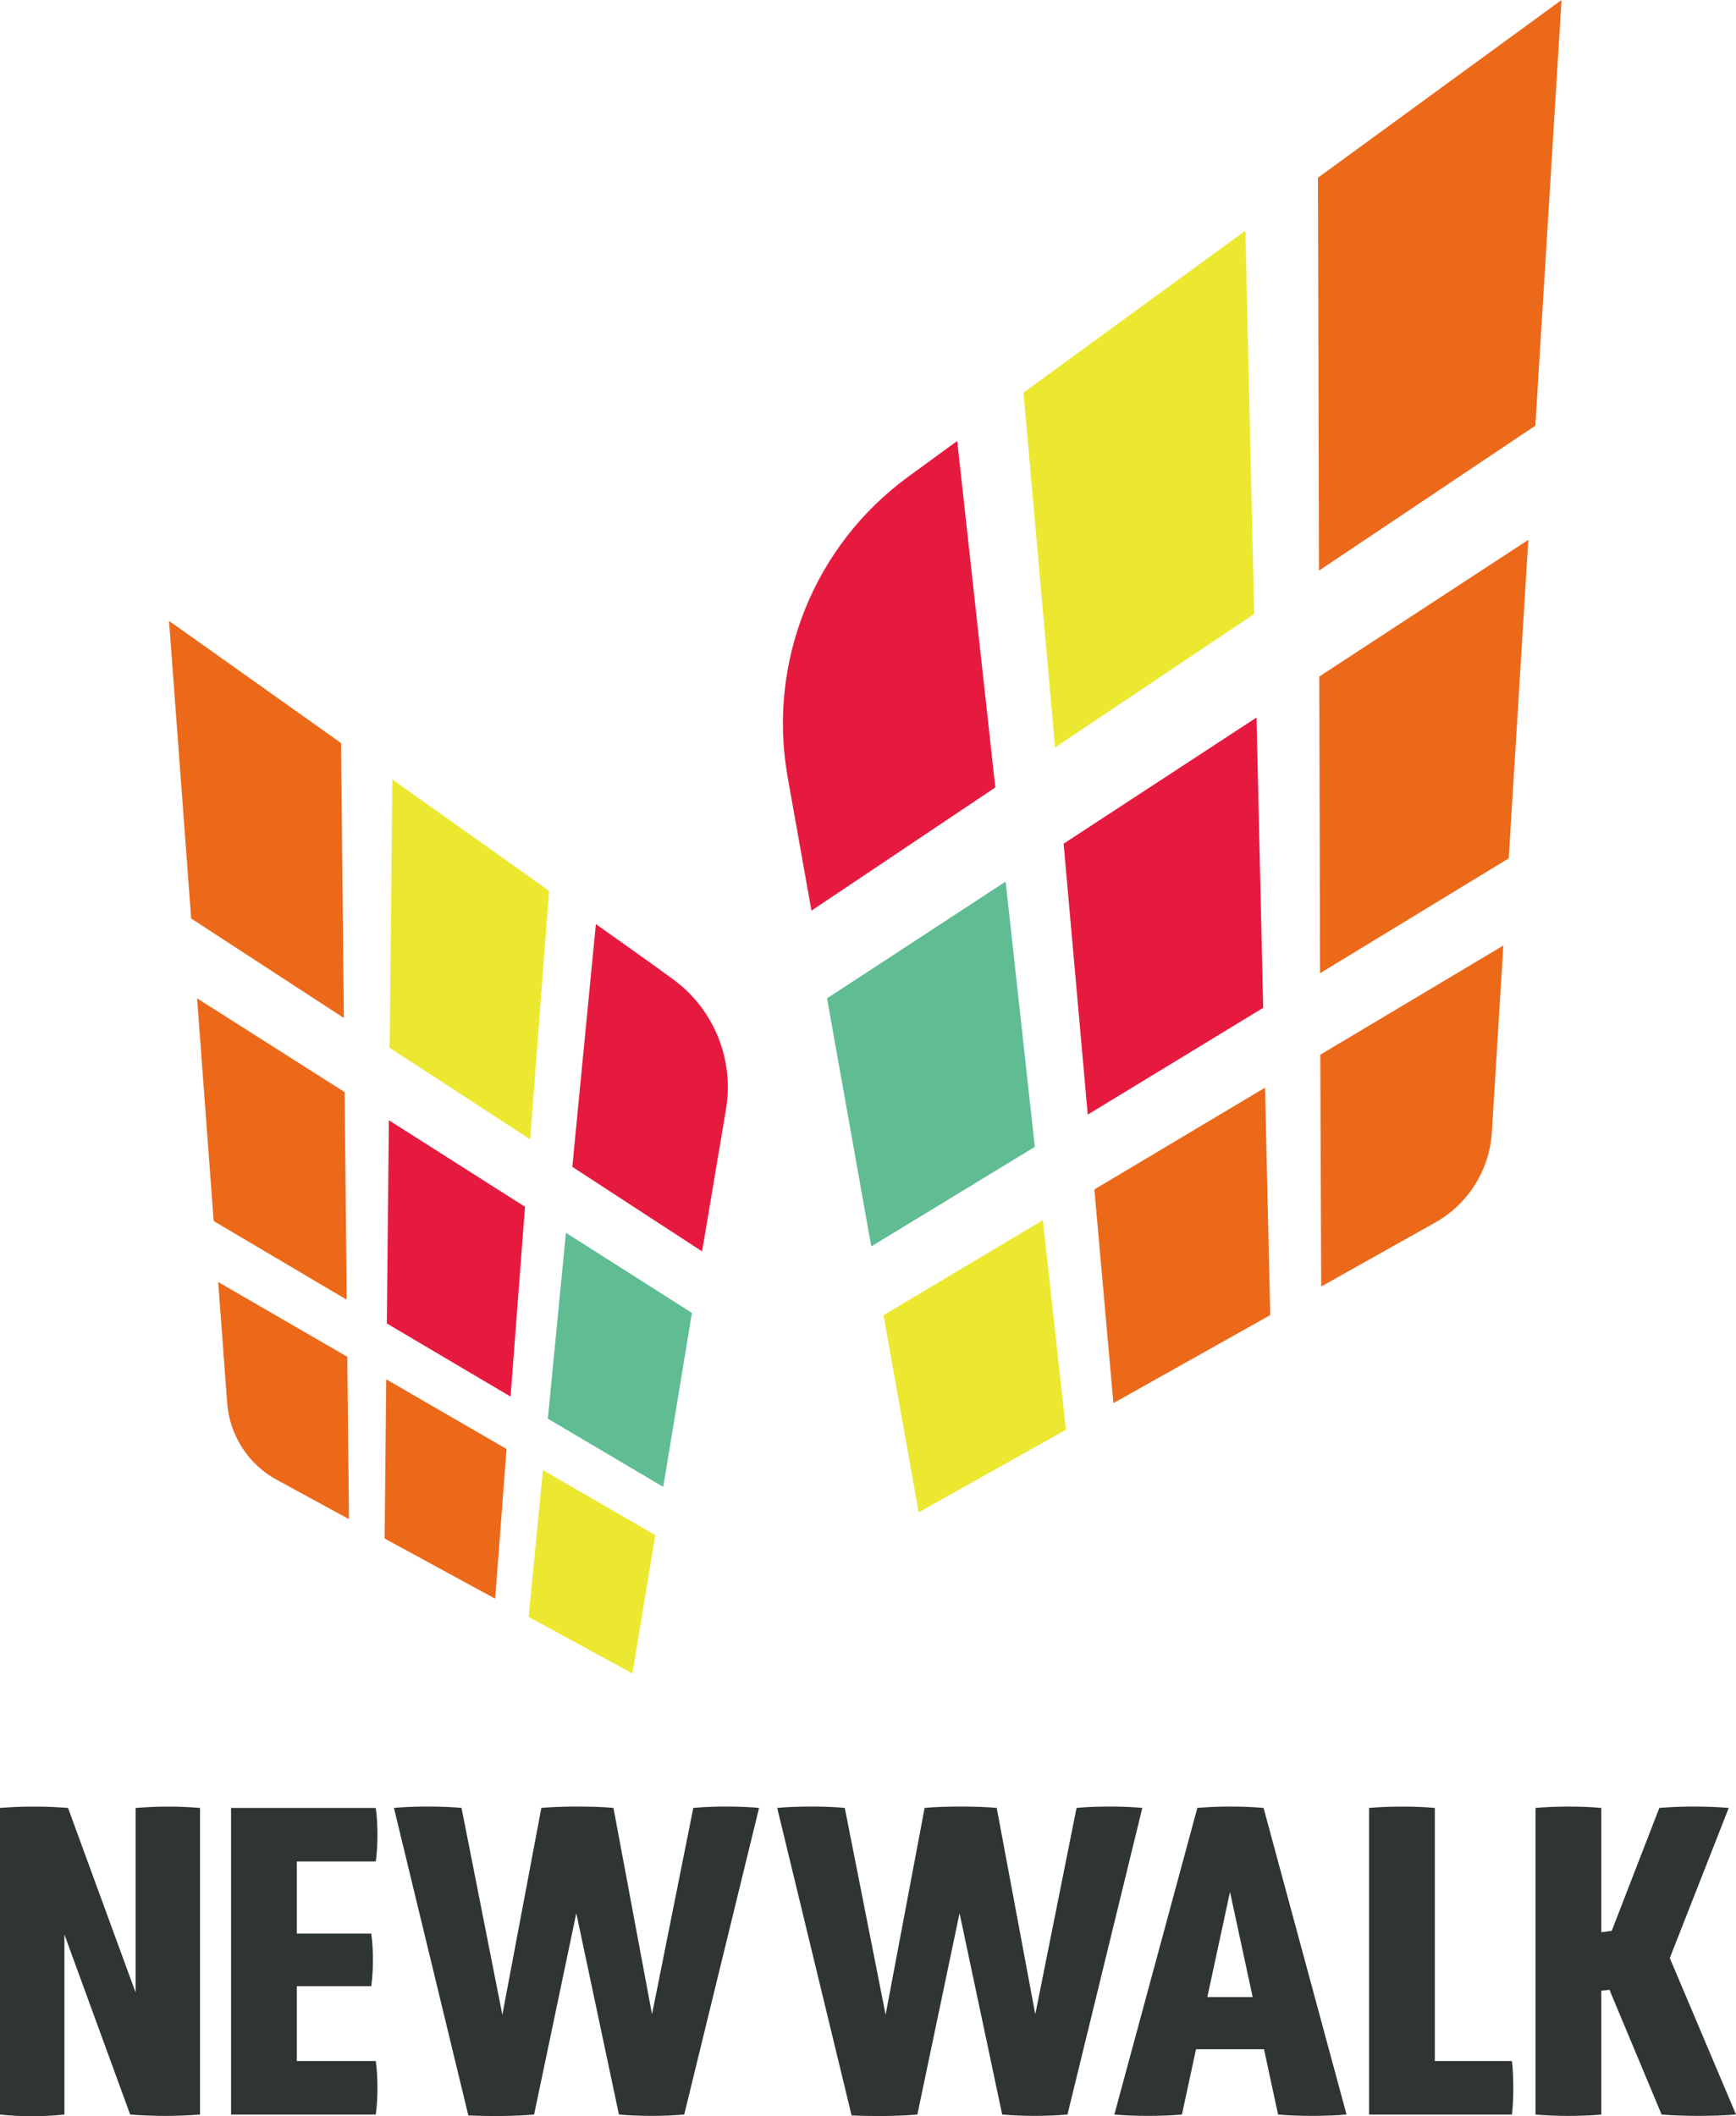
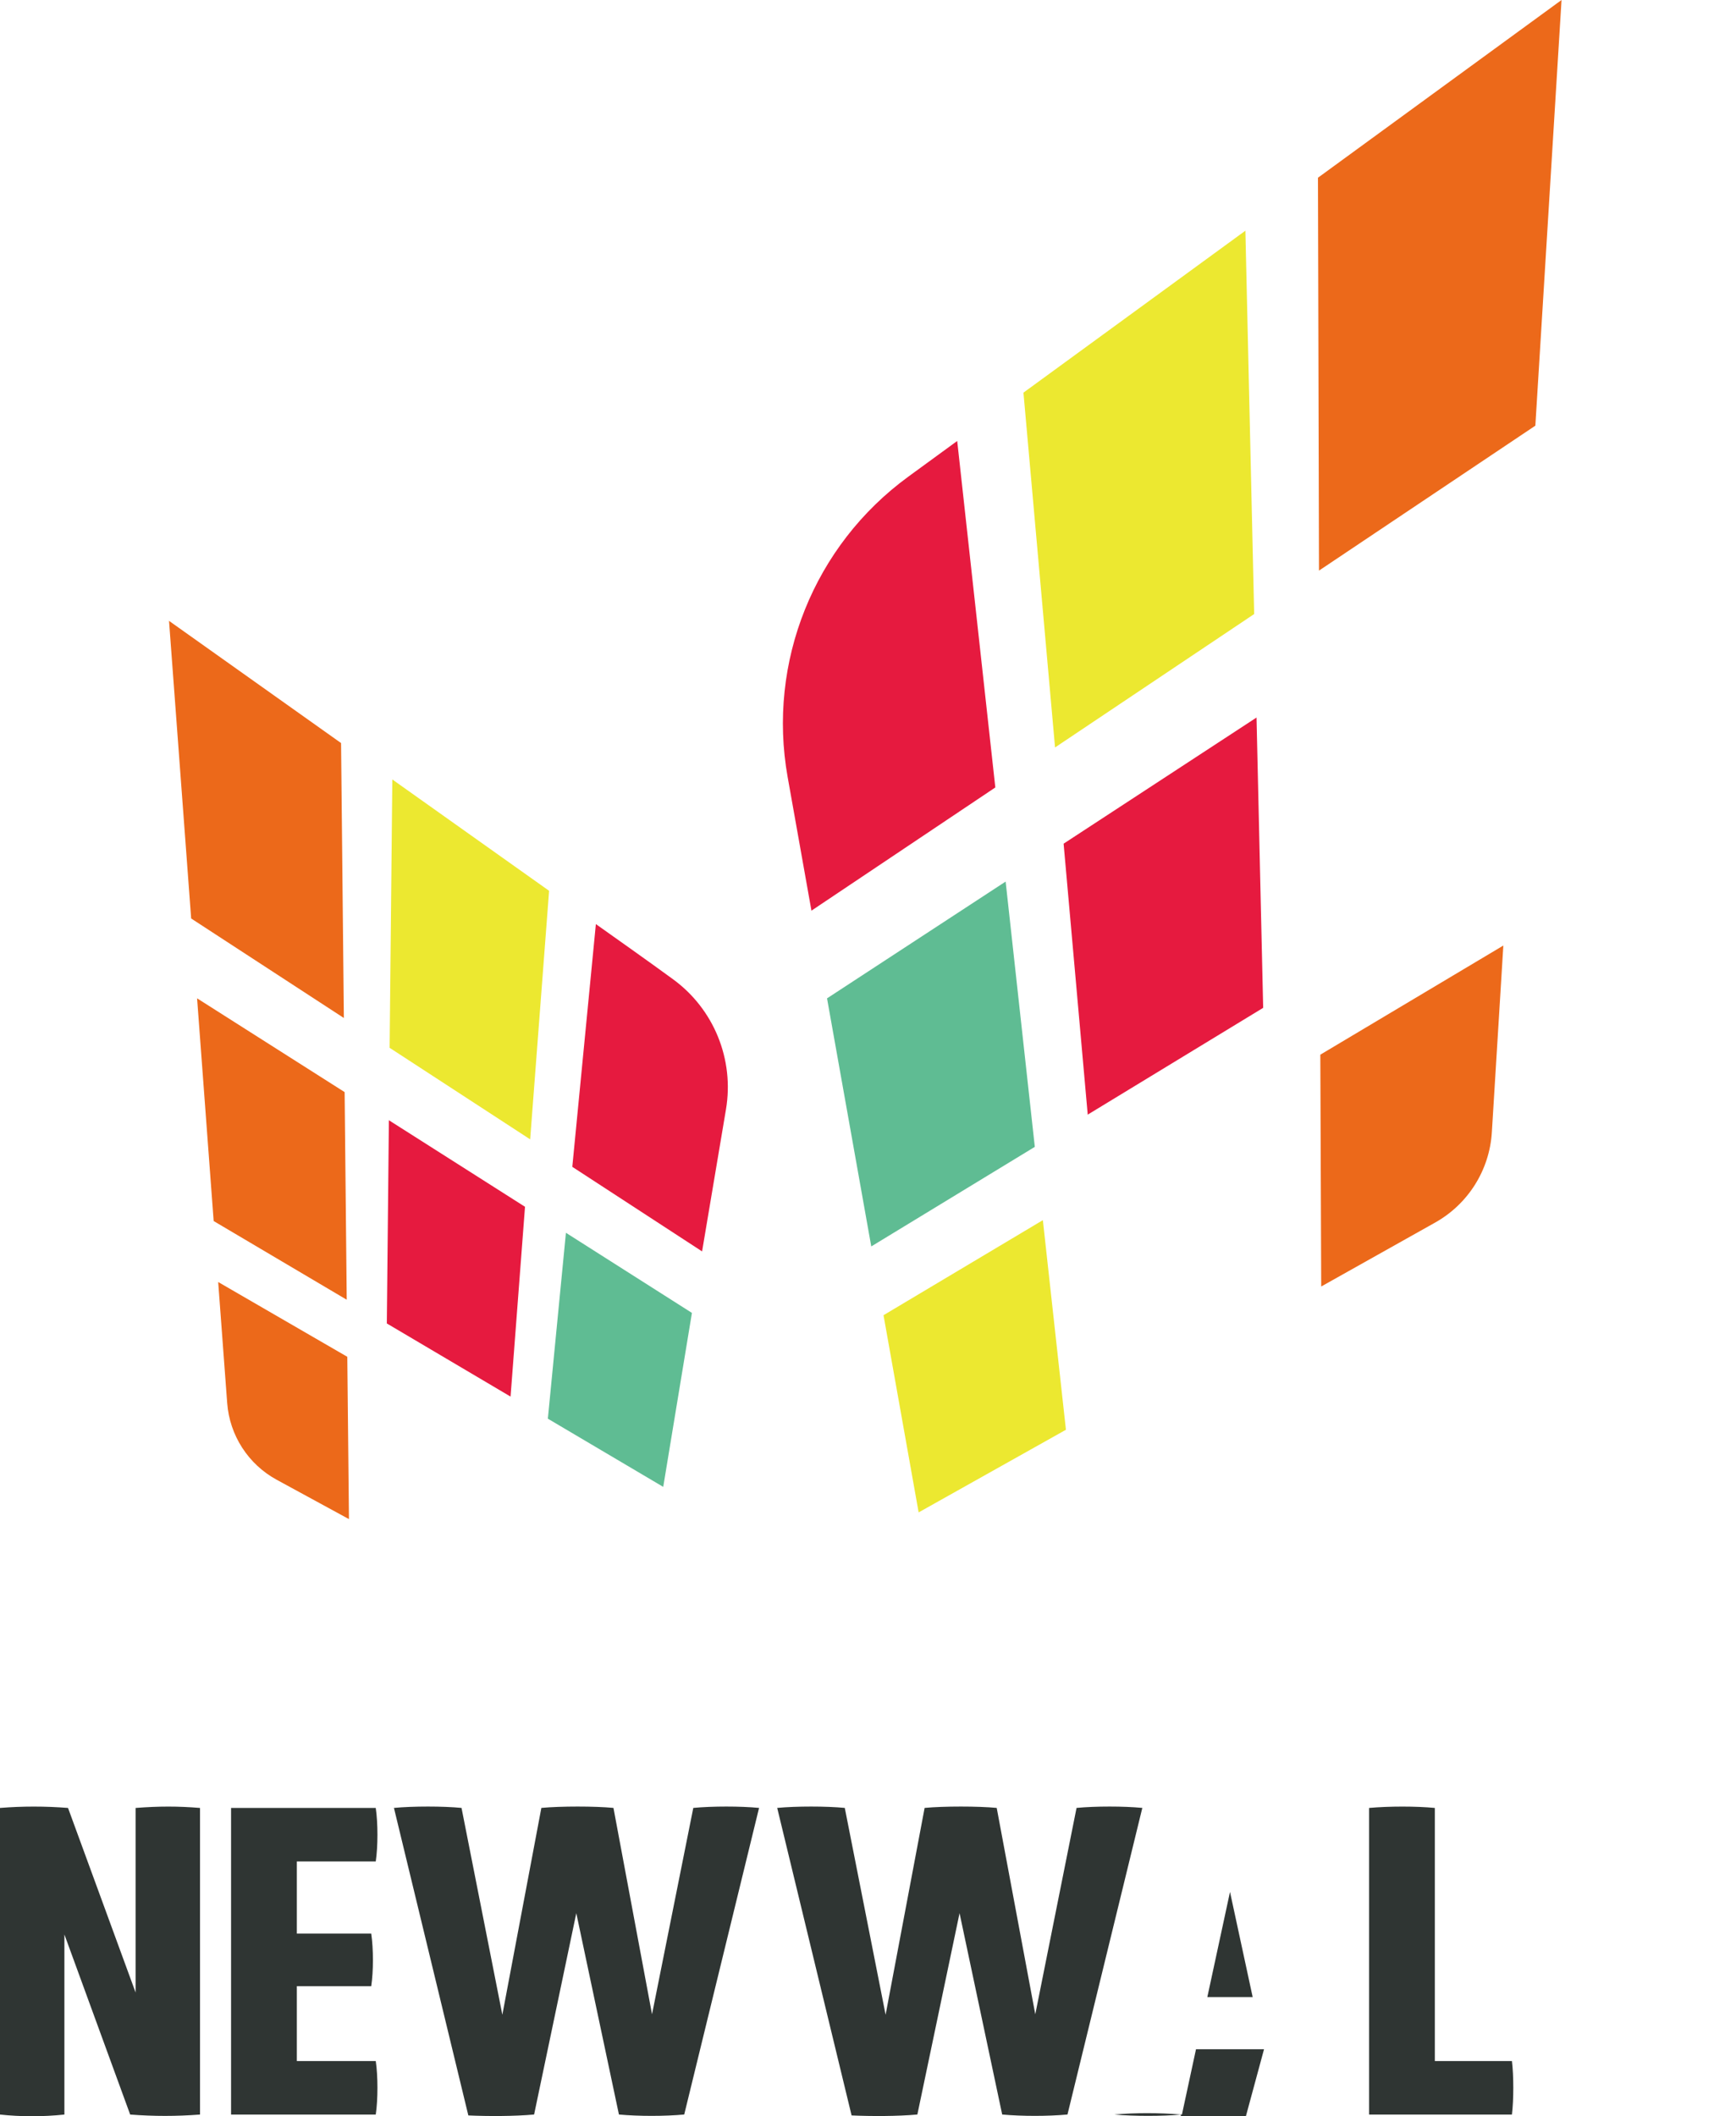
<svg xmlns="http://www.w3.org/2000/svg" id="_レイヤー_2" data-name="レイヤー 2" viewBox="0 0 545.59 665.04">
  <defs>
    <style>
      .cls-1 {
        fill: #ec691a;
      }

      .cls-2 {
        fill: #e61a3f;
      }

      .cls-3 {
        fill: #ece830;
      }

      .cls-4 {
        fill: #2f3533;
      }

      .cls-5 {
        fill: #5fbc93;
      }
    </style>
  </defs>
  <g id="_グラフィック" data-name="グラフィック">
    <g>
      <polygon class="cls-5" points="325.22 360.41 273.82 391.7 259.92 313.74 316.05 277.04 325.22 360.41" />
      <polygon class="cls-5" points="172.18 445.83 208.44 467.26 217.46 412.59 177.86 387.41 172.18 445.83" />
      <path class="cls-2" d="m312.8,247.47l-57.78,38.71-7.48-41.99c-6.44-36.13,8.28-72.77,37.93-94.4l15.36-11.21,11.98,108.89Z" />
      <polygon class="cls-2" points="396.99 316.72 341.85 350.28 334.27 265.13 394.9 225.49 396.99 316.72" />
      <path class="cls-2" d="m179.87,366.69l40.78,26.57,7.51-44.64c2.64-15.68-3.79-31.51-16.64-40.88-3.86-2.82-8.18-5.93-12.88-9.27l-11.37-8.07-7.41,76.3Z" />
      <polygon class="cls-2" points="121.57 415.9 160.46 438.89 165 379.24 122.22 352.04 121.57 415.9" />
      <polygon class="cls-3" points="394.16 192.97 331.58 234.89 321.65 123.39 391.4 72.5 394.16 192.97" />
      <polygon class="cls-3" points="335 449.31 288.71 475.28 277.67 413.31 327.75 383.44 335 449.31" />
      <polygon class="cls-3" points="122.45 329.28 166.62 358.05 172.57 279.94 123.3 244.95 122.45 329.28" />
-       <polygon class="cls-3" points="166.14 508.13 198.76 525.89 205.93 482.42 170.62 461.97 166.14 508.13" />
      <path class="cls-1" d="m414.95,331.44l.28,72.85,35.82-20.1c10.37-5.82,17.08-16.5,17.81-28.37l3.61-58.68-57.52,34.3Z" />
      <polygon class="cls-1" points="482.53 133.77 414.53 179.32 414.21 55.85 490.76 0 482.53 133.77" />
-       <polygon class="cls-1" points="474.16 269.75 414.86 305.85 414.62 212.6 480.32 169.65 474.16 269.75" />
-       <polygon class="cls-1" points="399.21 413.28 349.92 440.94 343.94 373.79 397.57 341.81 399.21 413.28" />
      <polygon class="cls-1" points="60.08 288.64 108.07 319.91 107.19 233.51 53.12 195.11 60.08 288.64" />
      <polygon class="cls-1" points="67.15 383.72 108.97 408.45 108.31 343.2 61.94 313.73 67.15 383.72" />
-       <polygon class="cls-1" points="120.88 483.49 155.62 502.4 159.2 455.36 121.39 433.46 120.88 483.49" />
      <path class="cls-1" d="m68.57,402.87l2.83,38.04c.76,10.16,6.62,19.25,15.57,24.12l22.7,12.36-.52-51.01-40.58-23.5Z" />
    </g>
    <path class="cls-4" d="m20.24,607.92v56.59c-6.7.71-13.68.71-20.24,0v-96.35c6.98-.57,14.25-.57,21.38,0l21.24,58.01v-58.01c7.41-.57,13.26-.57,20.24,0v96.35c-7.55.57-14.4.57-21.95,0l-20.67-56.59Z" />
    <path class="cls-4" d="m72.62,664.51v-96.35h45.47c.71,4.85.71,11.97,0,16.82h-24.8v22.66h23.38c.71,4.85.71,11.83,0,16.53h-23.38v23.52h24.8c.71,4.7.71,12.12,0,16.82h-45.47Z" />
    <path class="cls-4" d="m181.12,601.22l-13.26,63.28c-6.27.57-14.4.57-20.67.29l-23.38-96.64c5.99-.57,15.39-.57,21.24,0l12.83,65,12.26-65c5.99-.57,16.82-.57,22.66,0l12.12,64.85,12.97-64.85c5.99-.57,14.82-.57,20.67,0l-23.52,96.35c-6.27.57-14.25.57-20.52,0l-13.4-63.28Z" />
    <path class="cls-4" d="m301.57,601.22l-13.26,63.28c-6.27.57-14.39.57-20.67.29l-23.38-96.64c5.99-.57,15.39-.57,21.24,0l12.83,65,12.26-65c5.99-.57,16.82-.57,22.66,0l12.12,64.85,12.97-64.85c5.99-.57,14.82-.57,20.67,0l-23.52,96.35c-6.27.57-14.25.57-20.52,0l-13.4-63.28Z" />
-     <path class="cls-4" d="m397.26,643.98h-21.38l-4.42,20.52c-6.13.57-15.11.57-21.24,0l26.08-96.35c6.41-.57,14.25-.57,20.81,0l26.08,96.35c-6.13.57-15.54.57-21.52,0l-4.42-20.52Zm-10.69-49.46l-7.13,33.07h14.25l-7.13-33.07Z" />
+     <path class="cls-4" d="m397.26,643.98h-21.38l-4.42,20.52c-6.13.57-15.11.57-21.24,0c6.41-.57,14.25-.57,20.81,0l26.08,96.35c-6.13.57-15.54.57-21.52,0l-4.42-20.52Zm-10.69-49.46l-7.13,33.07h14.25l-7.13-33.07Z" />
    <path class="cls-4" d="m430.27,664.51v-96.35c6.27-.57,14.82-.57,20.67,0v79.53h24.23c.57,4.7.57,12.12,0,16.82h-44.9Z" />
-     <path class="cls-4" d="m505.82,625.31l-2.57.29v38.91c-5.99.57-14.4.57-20.67,0v-96.35c5.99-.57,14.82-.57,20.67,0v39.05l3.28-.43,14.97-38.63c6.98-.57,14.97-.57,21.81,0l-18.53,47.18,20.81,49.17c-6.84.57-16.53.57-23.38,0l-16.39-39.2Z" />
  </g>
</svg>